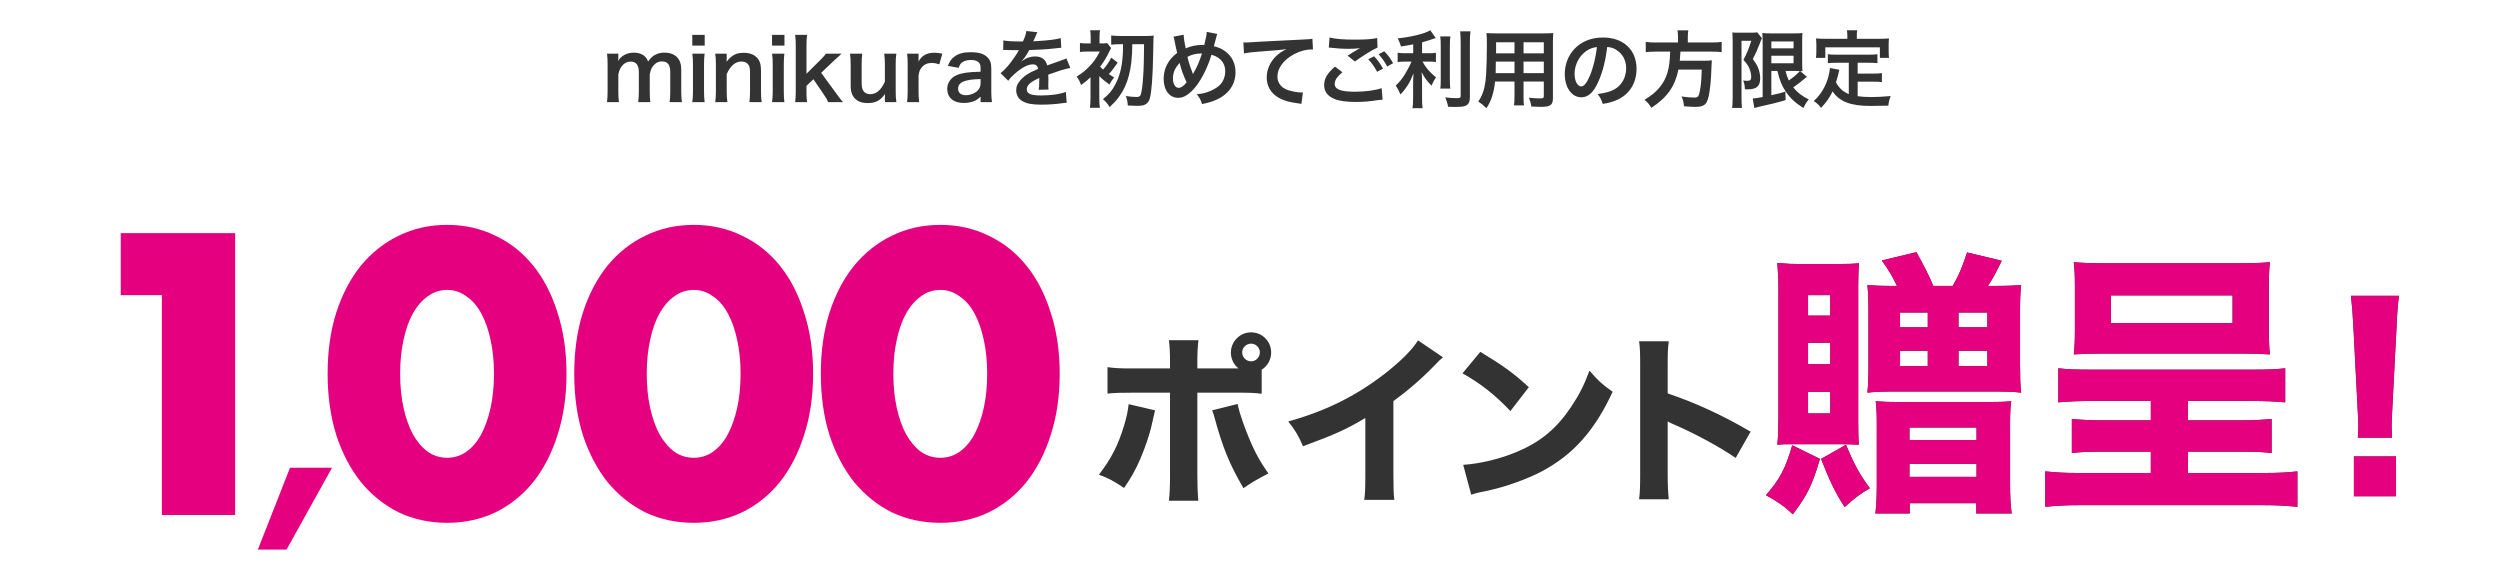
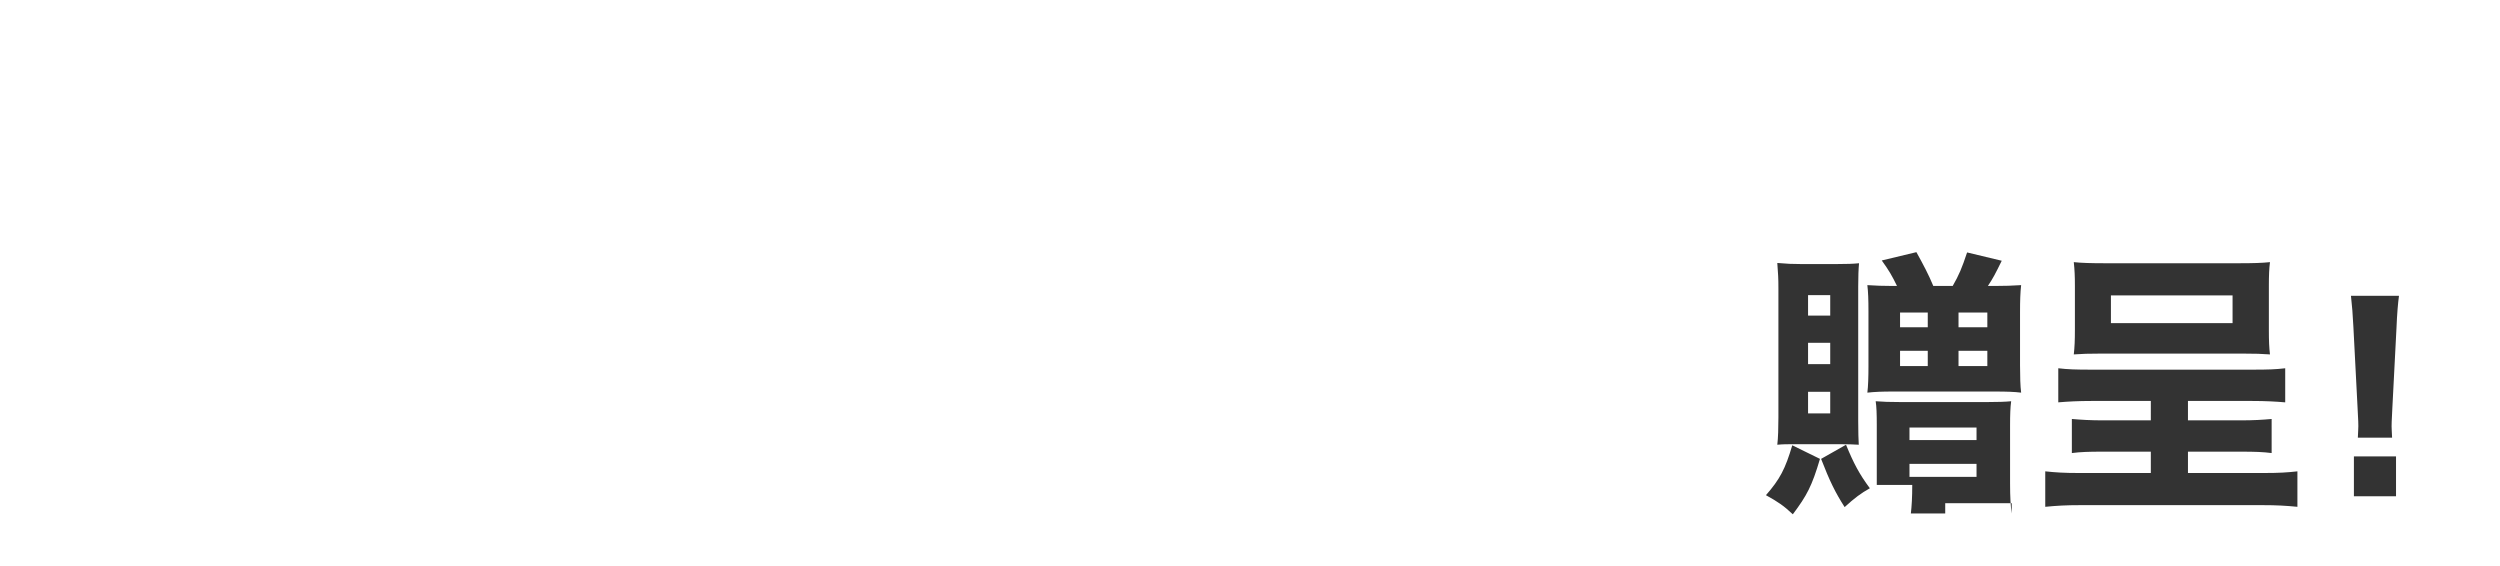
<svg xmlns="http://www.w3.org/2000/svg" fill="none" height="134" viewBox="0 0 592 134" width="592">
-   <path d="m146.56 24.184h-2.82c.1-.86.14-1.52.14-2.6v-6.28c0-1.26-.04-1.84-.14-2.6h2.68v1.02c0 .12 0 .42-.02.74.58-1.22 2.06-2 3.72-2 1.08 0 1.96.3 2.58.9.36.32.52.58.76 1.2.68-.9 1.06-1.26 1.68-1.58.66-.36 1.34-.52 2.24-.52 1.28 0 2.32.4 3 1.14.66.72.94 1.62.94 3.04v4.94c0 1.12.04 1.78.16 2.6h-2.92c.12-.82.16-1.42.16-2.6v-4.48c0-1.76-.62-2.56-1.96-2.56-.66 0-1.16.18-1.64.6-.7.6-1.02 1.24-1.26 2.48v3.96c0 1.1.04 1.78.14 2.6h-2.88c.12-.84.16-1.46.16-2.6v-4.48c0-1.68-.64-2.52-1.94-2.52-.84 0-1.52.34-2.06 1.04-.44.58-.64 1.04-.86 2v3.96c0 1.08.04 1.68.14 2.6zm17.375-15.92h2.94v2.54h-2.94zm0 4.44h2.92c-.1.74-.14 1.4-.14 2.62v6.24c0 1.1.04 1.78.14 2.62h-2.92c.12-.9.16-1.6.16-2.6v-6.28c0-1.1-.04-1.78-.16-2.6zm8.31 11.48h-2.88c.12-.86.16-1.48.16-2.6v-6.28c0-1.1-.04-1.78-.16-2.6h2.72v1.06c0 .3 0 .36-.04.86 1.22-1.56 2.28-2.12 4.08-2.12 1.54 0 2.68.5 3.4 1.48.48.66.68 1.46.68 2.8v4.8c0 1.1.04 1.86.16 2.6h-2.9c.1-.9.14-1.58.14-2.6v-4.44c0-.84-.1-1.38-.34-1.76-.32-.52-.92-.82-1.68-.82-1.44 0-2.62 1-3.5 2.98v4.04c0 .98.04 1.74.16 2.6zm10.577-15.92h2.94v2.54h-2.94zm0 4.44h2.92c-.1.74-.14 1.4-.14 2.62v6.24c0 1.1.04 1.78.14 2.62h-2.92c.12-.9.16-1.6.16-2.6v-6.28c0-1.1-.04-1.78-.16-2.6zm5.47-4.44h2.82c-.1.76-.14 1.46-.14 2.62v6.58l3-2.98c.92-.88 1.26-1.28 1.58-1.78h3.74c-1.14 1.02-1.14 1.02-2 1.84l-2.84 2.7 3.38 4.62c1.36 1.86 1.36 1.86 1.82 2.32h-3.56c-.24-.64-.48-1.04-1.32-2.26l-2.16-3.16-1.64 1.56v1.3c0 1.3.02 1.78.14 2.56h-2.82c.1-.82.14-1.5.14-2.6v-10.7c0-1.2-.04-1.86-.14-2.62zm21.087 4.44h2.88c-.14.86-.16 1.48-.16 2.6v6.28c0 1.1.04 1.78.16 2.6h-2.72v-1.06c0-.3 0-.36.02-.86-1.1 1.56-2.2 2.14-4.1 2.14-1.02 0-1.74-.18-2.4-.58-1.1-.7-1.62-1.82-1.62-3.46v-5.06c0-1.1-.06-1.86-.16-2.6h2.9c-.12.9-.14 1.58-.14 2.6v4.44c0 1.16.3 1.9.92 2.28.3.16.72.28 1.1.28 1.44 0 2.58-.98 3.48-2.96v-4.04c0-.98-.06-1.74-.16-2.6zm13.757 0-.7 2.52c-.84-.24-1.26-.32-1.78-.32-1 0-1.76.32-2.32.98-.5.58-.7 1.04-.82 2v3.7c0 1.08.04 1.66.14 2.6h-2.86c.1-.98.14-1.56.14-2.6v-6.28c0-1.22-.02-1.78-.14-2.6h2.72v1.88c.72-1.42 1.96-2.1 3.76-2.1.48 0 .96.06 1.86.22zm9.063 11.48v-1.3c-.8.76-1.3 1.04-2.12 1.26-.58.16-1.22.24-1.86.24-2.44 0-3.92-1.26-3.92-3.36 0-1.4.88-2.66 2.26-3.24 1.3-.54 2.78-.74 5.64-.8v-1.02c0-1.16-.78-1.76-2.3-1.76-.8 0-1.62.22-2.08.58-.38.28-.56.56-.8 1.28l-2.56-.46c.46-1.16.82-1.68 1.58-2.22.98-.72 2.1-1.02 3.82-1.02 1.92 0 3.08.34 3.94 1.18.68.64.94 1.4.94 2.76v5.38c0 1.06.04 1.6.16 2.5zm0-4.46v-1c-3.82.08-5.32.74-5.32 2.3 0 .94.7 1.52 1.82 1.52 1.06 0 2.1-.4 2.78-1.06.48-.48.72-1.06.72-1.76zm5.356-7.88.04-2.28c.82.18 2.1.26 4.64.26.54-1.2.72-1.8.8-2.48l2.62.28c-.12.2-.12.2-.8 1.8-.1.22-.14.28-.18.36.16-.02.16-.02 1.26-.08 2.32-.14 4.14-.36 5.24-.68l.14 2.28c-.56.04-.56.04-1.58.16-1.46.18-4 .34-6.02.4-.58 1.14-1.14 1.94-1.84 2.66l.02.04c.14-.1.14-.1.4-.3.74-.56 1.8-.9 2.82-.9 1.56 0 2.54.74 2.86 2.12 1.54-.56 2.56-.92 3.06-1.08 1.08-.38 1.16-.4 1.48-.6l.94 2.3c-.56.08-1.16.24-2.22.54-.28.08-1.28.42-3 1.02v.22c.02.52.02.52.02.8v.8c-.02.34-.02.52-.02.66 0 .44.02.72.06 1.06l-2.32.06c.08-.36.12-1.38.12-2.32 0-.28 0-.28 0-.48-.98.46-1.5.74-1.92 1.04-.7.52-1.04 1.06-1.04 1.64 0 1.04.96 1.46 3.38 1.46 2.4 0 4.46-.3 5.88-.84l.2 2.58c-.34 0-.44.02-.92.08-1.44.22-3.36.36-5.12.36-2.12 0-3.44-.24-4.46-.84-.92-.52-1.46-1.48-1.46-2.58 0-.82.24-1.46.88-2.22.9-1.12 2.04-1.88 4.3-2.82-.1-.74-.5-1.08-1.22-1.08-1.16 0-2.56.7-4.1 2.06-.84.7-1.3 1.2-1.74 1.82l-1.82-1.8c.52-.4 1.1-.96 1.8-1.78.78-.92 2-2.66 2.4-3.42.08-.16.08-.16.16-.26-.08 0-.34.02-.34.02-.32 0-2.08-.04-2.52-.04-.38-.02-.38-.02-.56-.02-.06 0-.18 0-.32.02zm28.375-1.38h-.42c-.98 0-1.78.04-2.38.12v-2.18c.62.08 1.44.12 2.38.12h5.78c.84 0 1.56-.04 1.92-.1-.08.56-.08.56-.14 4.28-.1 5.44-.38 9.18-.8 10.6-.22.74-.54 1.16-1.08 1.44-.46.24-.98.32-2.02.32-.58 0-.84-.02-2.1-.08-.1-1.1-.18-1.48-.48-2.24 1.02.14 1.84.22 2.52.22.84 0 1.04-.24 1.26-1.6.16-.86.34-3.06.42-4.68.08-2.02.08-2.66.12-6.22h-2.78c-.04 3.3-.28 5.38-.82 7.44-.5 1.96-1.26 3.56-2.42 5.14-.6.8-1.1 1.34-2.14 2.32-.46-.78-.92-1.34-1.58-1.88 1.4-1.12 2.26-2.14 2.98-3.58 1.02-1.98 1.52-4 1.72-6.9.04-.82.06-1.02.06-2.54zm-5.64 7.56.02.3v4.74c0 1.1.04 1.88.14 2.46h-2.34c.06-.66.12-1.54.12-2.46v-3.78c0-.1 0-.26 0-.48.02-.2.02-.2.02-.52-.68.66-1.26 1.14-2.26 1.86-.24-.76-.54-1.32-1.04-2 1.14-.7 2.04-1.42 2.92-2.32 1.14-1.16 1.7-1.98 2.56-3.62h-2.88c-.72 0-1.4.04-1.82.1v-2.12c.58.08.9.1 1.86.1h.68v-1.46c0-.74-.04-1.22-.12-1.66h2.34c-.1.44-.12.82-.12 1.66v1.46h.4c.68 0 1.06-.02 1.42-.08l.92 1.16c-.12.18-.22.4-.44.84-.54 1.22-1.22 2.32-2.16 3.6.22.24.32.34.7.68.96-1.12 1.44-1.84 1.92-2.84l1.54 1.2c-1.32 1.82-1.36 1.9-2.1 2.7.4.28.62.42 1.26.8-.44.5-.76.96-1.12 1.68-.98-.7-1.74-1.32-2.42-2zm17.58-9.34 2.42-.46c.02.76.24 2.2.48 3.22 1.36-.56 2.54-.8 3.86-.8h.54c.42-1.7.56-2.44.58-3.1l2.52.5c-.12.24-.16.38-.2.56-.28 1.08-.54 2.06-.62 2.34 1.18.3 1.9.62 2.68 1.2 1.6 1.18 2.44 2.88 2.44 4.96 0 2.94-1.7 5.32-4.68 6.58-.96.42-1.72.64-3.26.96-.3-1-.48-1.34-1.24-2.34 1.38-.12 2.16-.3 3.26-.78 1.36-.58 2.26-1.28 2.8-2.14.44-.74.68-1.58.68-2.46 0-1.32-.46-2.32-1.46-3.1-.54-.42-.98-.62-1.8-.86-.8 2.74-2.18 5.56-3.64 7.46-.72.92-1.58 1.74-2.38 2.2-.62.38-1.18.54-1.86.54-2.06 0-3.44-1.8-3.44-4.5 0-2.46 1.12-4.58 3.2-6.14-.1-.3-.46-2.04-.68-3.16-.04-.26-.08-.38-.2-.68zm1.48 6.22c-1.12 1.18-1.6 2.3-1.6 3.7 0 1.3.56 2.2 1.36 2.2.56 0 1.2-.44 1.88-1.3-.92-2.02-1.24-2.94-1.64-4.6zm3.14 2.64h.02c.06-.14.06-.16.12-.26.8-1.36 1.34-2.62 2-4.62-1.38 0-2.38.22-3.44.8.32 1.38.58 2.2 1.2 3.78.06.16.08.2.1.3zm12.083-4.9-.14-2.6c.44.02.66.02.76.02.36 0 .36 0 3.3-.2 1.12-.06 4.44-.24 9.98-.5 1.64-.08 1.94-.1 2.3-.2l.14 2.56c-.22-.02-.22-.02-.42-.02-1.2 0-2.68.4-3.96 1.08-2.54 1.32-4.04 3.32-4.04 5.34 0 1.56.98 2.76 2.66 3.26.98.3 2.26.52 2.98.52.02 0 .2 0 .4-.02l-.36 2.72c-.24-.06-.34-.08-.68-.12-2.2-.28-3.46-.64-4.68-1.32-1.84-1.04-2.86-2.74-2.86-4.82 0-1.7.68-3.38 1.9-4.72.76-.82 1.48-1.34 2.78-2-1.62.24-2.4.3-6.74.62-1.34.1-2.54.24-3.32.4zm20.082-1.38.18-2.38c1.54.36 3.32.5 6 .5 2.54 0 3.96-.1 5.28-.38l.08 2.26c-1.2.52-3.66 2.06-5.34 3.3l-1.74-1.38c1.26-.8 1.48-.94 1.98-1.22.2-.12.26-.16.52-.32.16-.08.18-.08.44-.24-.88.12-1.74.16-3 .16-1.02 0-2.68-.1-3.66-.24-.24-.02-.38-.04-.46-.04-.04 0-.14-.02-.28-.02zm1.48 4.52 1.74 1.32c-1.26 1.06-1.82 1.9-1.82 2.76 0 1.3 1.46 1.86 4.84 1.86 2.38 0 5-.36 6.28-.86l.22 2.74c-.36.02-.42.02-.88.08-2.4.36-3.68.46-5.4.46-2.18 0-3.94-.22-5-.66-1.72-.68-2.56-1.78-2.56-3.34 0-1.54.78-2.86 2.58-4.36zm13.74-.82-1.38.78c-.6-1.1-1.26-2.04-2.04-2.9l1.34-.7c.9.92 1.46 1.68 2.08 2.82zm-5.88-.94 1.4-.7c.88.94 1.42 1.7 2.1 2.94l-1.4.74c-.66-1.22-1.22-2.02-2.1-2.98zm10.651-1.42v-2.1c-1.3.26-1.72.32-2.92.5-.16-.68-.36-1.16-.74-1.92 3.3-.34 6.46-1.12 7.7-1.92l1.3 1.84c-1.44.5-2.36.78-3.24 1.02v2.58h1.6c.72 0 1.22-.02 1.68-.1v2.18c-.5-.08-.98-.1-1.72-.1h-1.46c.78 1.44 1.72 2.54 3.2 3.74-.4.54-.8 1.3-1.06 1.96-1.18-1.2-1.62-1.82-2.34-3.2.06.68.1 1.5.1 2.52v3.48c0 1.26.02 1.84.12 2.54h-2.38c.1-.74.14-1.4.14-2.54v-3.34c0-.8.04-1.72.1-2.4-.58 1.46-.86 2.02-1.36 2.82-.56.86-.98 1.4-1.74 2.2-.4-.94-.7-1.5-1.12-2.1.86-.8 1.5-1.58 2.18-2.68.52-.84 1.3-2.32 1.56-3h-1.44c-.78 0-1.28.04-1.84.12v-2.22c.52.1.98.12 1.88.12zm6.4-3.98h2.4c-.1.66-.12 1.24-.12 2.42v7.56c0 1.28.02 1.78.1 2.38h-2.36c.08-.58.1-1 .1-2.34v-7.6c0-1.16-.02-1.72-.12-2.42zm4.72-1.2h2.44c-.1.8-.14 1.58-.14 2.72v12.86c0 1.06-.26 1.64-.9 1.98-.48.26-1.16.34-2.78.34-.5 0-.8 0-1.48-.04-.16-.9-.32-1.36-.68-2.22 1.14.12 1.9.18 2.64.18.88 0 1.02-.08 1.02-.6v-12.5c0-1-.04-1.84-.12-2.72zm12.866 11.88h-4.6c-.28 2.66-.88 4.54-2.04 6.32-.84-.8-1.12-1.02-1.94-1.58.72-1.04 1.18-2.1 1.46-3.38.2-.94.34-1.98.4-3.06.1-1.68.18-4.52.18-6.88 0-1.44-.02-2.08-.1-2.9.7.06 1.22.08 2.3.08h11.22c1.12 0 1.68-.02 2.3-.08-.06.68-.08 1.18-.08 2.26v13.14c0 1.66-.6 2.08-2.88 2.08-.62 0-1.64-.04-2.24-.08-.1-.76-.24-1.24-.56-2.08 1 .1 1.88.16 2.52.16.82 0 1-.08 1-.5v-3.5h-4.8v3.28c0 1.16.02 1.8.1 2.38h-2.36c.08-.6.12-1.18.12-2.36zm0-1.98v-2.74h-4.42c0 .58-.02.98-.02 1.26-.02.94-.02 1.08-.02 1.48zm2.14 0h4.8v-2.74h-4.8zm-2.14-4.7v-2.62h-4.36v2.06l-.02.56zm2.14 0h4.8v-2.62h-4.8zm19.822-1.5c-.38 3.14-1.08 5.9-2.08 8.16-1.14 2.58-2.42 3.76-4.06 3.76-2.28 0-3.92-2.32-3.92-5.54 0-2.2.78-4.26 2.2-5.82 1.68-1.84 4.04-2.8 6.88-2.8 4.8 0 7.92 2.92 7.92 7.42 0 3.46-1.8 6.22-4.86 7.46-.96.4-1.74.6-3.14.84-.34-1.06-.58-1.5-1.22-2.34 1.84-.24 3.04-.56 3.98-1.1 1.74-.96 2.78-2.86 2.78-5 0-1.92-.86-3.48-2.46-4.44-.62-.36-1.14-.52-2.02-.6zm-2.44.02c-1.04.12-1.76.4-2.58.98-1.68 1.2-2.72 3.26-2.72 5.4 0 1.64.7 2.94 1.58 2.94.66 0 1.34-.84 2.06-2.56.76-1.8 1.42-4.5 1.66-6.76zm19.198-1.08v-1.22c0-.66-.04-1.18-.14-1.66h2.58c-.08.42-.12.94-.12 1.66v1.22h5.5c1.12 0 1.84-.04 2.52-.14v2.42c-.62-.08-1.24-.12-2.44-.12h-7.32c-.1 1.5-.1 1.56-.16 2.16h5.54c1.04 0 1.6-.02 2.06-.1 0 .1 0 .16-.02.2-.04.3-.04.54-.08 1.4-.08 3-.34 5.58-.68 7.02-.46 1.9-1.12 2.4-3.12 2.4-.7 0-1.16-.02-2.7-.14-.08-.92-.24-1.58-.58-2.32 1.16.18 2.08.26 3 .26.88 0 1.08-.22 1.34-1.6.24-1.2.36-2.46.44-5.02h-5.52c-.84 4.02-2.64 6.58-6.42 9.06-.5-.88-.88-1.32-1.62-1.9 1.76-1.1 2.62-1.8 3.58-2.96 1.72-2.06 2.4-4.38 2.5-8.46h-3.28c-1 0-1.82.04-2.5.12v-2.42c.72.1 1.48.14 2.5.14zm23.54 6.74h-1.44v5.74c2.24-.5 2.24-.5 3.32-.86l.06 2.02c-2.08.62-3.42.94-6.38 1.6-.44.1-.8.2-1.02.28l-.4-2.26c.4 0 1.12-.12 2.36-.34v-13.04c0-.9-.02-1.38-.08-2.14.4.08.88.1 1.92.1h5.72c.96 0 1.34-.02 1.86-.1-.04.48-.06.94-.06 2.22v4.66c0 1.14.02 1.52.08 2.18-.38-.04-.38-.04-.56-.04l1.62 1.38c-.1.04-.4.28-.56.42-.62.54-1.84 1.48-2.7 2.08.98 1.2 2.12 2.08 3.68 2.84-.52.6-.84 1.12-1.26 2.04-1.94-1.22-3.16-2.36-4.18-3.88-.96-1.44-1.48-2.72-1.98-4.9zm4.32 0h-2.4c.26 1.04.42 1.5.78 2.26 1.2-.84 2.24-1.76 2.6-2.24-.26-.02-.7-.02-.98-.02zm-5.76-6.98v1.62h5.26v-1.62zm0 3.38v1.78h5.26v-1.78zm-9.16 10.06v-13.74c0-.62-.02-.96-.06-1.84.36.04.74.06 1.46.06h2.94c.8 0 1.22-.04 1.46-.1l1.14 1.4c-.14.26-.2.42-.62 1.52-.42 1.1-.88 2.14-1.54 3.42.82 1.12 1.14 1.7 1.42 2.56.2.62.32 1.36.32 1.98 0 1.18-.36 1.94-1.08 2.28-.54.28-1.1.36-2.54.36-.04-.96-.12-1.42-.42-2.1.28.04.62.08.88.08.78 0 1.04-.22 1.04-.88 0-.68-.16-1.38-.44-2.06-.3-.66-.6-1.12-1.4-2.04.88-1.7 1.1-2.22 1.86-4.5h-2.32v13.6c0 .84.04 1.58.1 2.3h-2.32c.08-.6.12-1.36.12-2.3zm27.5-.98v-7.42h-2.94c-.88 0-1.44.02-2.02.1v-2.12c.52.08 1.1.1 2.02.1h7.66c.94 0 1.52-.02 2.06-.1v2.12c-.56-.08-1.14-.1-2.06-.1h-2.62v2.56h3.78c.92 0 1.42-.02 1.96-.12v2.14c-.6-.08-1.08-.1-1.96-.1h-3.78v3.44c.98.14 2.08.2 3.26.2 1.16 0 2.52-.06 4.56-.24-.32.82-.46 1.36-.56 2.28-1.64.04-2.68.06-4.26.06-4.68 0-7.3-1.02-8.94-3.44-.64 1.38-1.4 2.48-2.74 3.92-.52-.74-.8-1-1.72-1.64 1.64-1.48 2.8-3.4 3.44-5.66.22-.82.38-1.72.4-2.16l2.22.42c-.1.34-.1.36-.28 1.18-.1.4-.22.86-.52 1.8.8 1.42 1.62 2.16 3.04 2.78zm-.34-13.1v-.74c0-.5-.04-.84-.12-1.28h2.46c-.08.42-.1.74-.1 1.26v.76h5.4c.8 0 1.48-.02 2.22-.08-.06.46-.08.9-.08 1.48v1.56c0 .58.02 1.04.08 1.56h-2.16v-2.5h-12.92v2.5h-2.22c.08-.48.1-.88.1-1.58v-1.54c0-.52-.04-1.02-.08-1.48.72.06 1.4.08 2.2.08z" fill="#333" />
-   <path d="m38.332 69.894h-9.737v-14.694h27.087v66.745h-17.35zm30.342 40.862h9.958l-10.778 19.388h-6.795zm26.08-22.273c0 2.951.266 5.636.797 8.055.531 2.42 1.269 4.515 2.213 6.285 1.003 1.771 2.183 3.158 3.541 4.161 1.358.944 2.892 1.416 4.603 1.416 1.653 0 3.158-.472 4.515-1.416 1.416-1.003 2.596-2.39 3.541-4.161.944-1.77 1.682-3.865 2.213-6.285s.796-5.105.796-8.055c0-2.892-.265-5.547-.796-7.967-.531-2.479-1.269-4.574-2.213-6.285-.945-1.77-2.125-3.128-3.541-4.072-1.357-1.003-2.862-1.505-4.515-1.505-1.711 0-3.245.502-4.603 1.505-1.357.944-2.537 2.301-3.541 4.072-.944 1.711-1.682 3.806-2.213 6.285-.531 2.42-.797 5.075-.797 7.967zm-17.173 0c0-5.311.679-10.121 2.036-14.429 1.416-4.367 3.364-8.085 5.842-11.154 2.538-3.069 5.518-5.429 8.941-7.082 3.482-1.712 7.317-2.567 11.507-2.567 4.131 0 7.938.856 11.419 2.567 3.482 1.652 6.463 4.013 8.941 7.082 2.479 3.069 4.397 6.787 5.754 11.154 1.416 4.308 2.124 9.118 2.124 14.429s-.708 10.15-2.124 14.517c-1.357 4.308-3.275 8.026-5.754 11.154-2.478 3.069-5.459 5.459-8.941 7.17-3.481 1.653-7.288 2.479-11.419 2.479-4.19 0-8.026-.826-11.507-2.479-3.423-1.711-6.403-4.101-8.941-7.17-2.479-3.128-4.426-6.846-5.842-11.154-1.357-4.367-2.036-9.206-2.036-14.517zm75.569 0c0 2.951.265 5.636.797 8.055.531 2.42 1.268 4.515 2.213 6.285 1.003 1.771 2.183 3.158 3.54 4.161 1.358.944 2.892 1.416 4.603 1.416 1.653 0 3.158-.472 4.515-1.416 1.416-1.003 2.597-2.39 3.541-4.161.944-1.77 1.682-3.865 2.213-6.285s.797-5.105.797-8.055c0-2.892-.266-5.547-.797-7.967-.531-2.479-1.269-4.574-2.213-6.285-.944-1.77-2.125-3.128-3.541-4.072-1.357-1.003-2.862-1.505-4.515-1.505-1.711 0-3.245.502-4.603 1.505-1.357.944-2.537 2.301-3.54 4.072-.945 1.711-1.682 3.806-2.213 6.285-.532 2.42-.797 5.075-.797 7.967zm-17.173 0c0-5.311.678-10.121 2.036-14.429 1.416-4.367 3.364-8.085 5.842-11.154 2.538-3.069 5.518-5.429 8.941-7.082 3.482-1.712 7.317-2.567 11.507-2.567 4.131 0 7.938.856 11.42 2.567 3.482 1.652 6.462 4.013 8.94 7.082 2.479 3.069 4.397 6.787 5.754 11.154 1.417 4.308 2.125 9.118 2.125 14.429s-.708 10.15-2.125 14.517c-1.357 4.308-3.275 8.026-5.754 11.154-2.478 3.069-5.458 5.459-8.94 7.17-3.482 1.653-7.289 2.479-11.42 2.479-4.19 0-8.025-.826-11.507-2.479-3.423-1.711-6.403-4.101-8.941-7.17-2.478-3.128-4.426-6.846-5.842-11.154-1.358-4.367-2.036-9.206-2.036-14.517zm75.569 0c0 2.951.266 5.636.797 8.055s1.269 4.515 2.213 6.285c1.003 1.771 2.183 3.158 3.541 4.161 1.357.944 2.891 1.416 4.603 1.416 1.652 0 3.157-.472 4.514-1.416 1.417-1.003 2.597-2.39 3.541-4.161.944-1.77 1.682-3.865 2.213-6.285s.797-5.105.797-8.055c0-2.892-.266-5.547-.797-7.967-.531-2.479-1.269-4.574-2.213-6.285-.944-1.77-2.124-3.128-3.541-4.072-1.357-1.003-2.862-1.505-4.514-1.505-1.712 0-3.246.502-4.603 1.505-1.358.944-2.538 2.301-3.541 4.072-.944 1.711-1.682 3.806-2.213 6.285-.531 2.42-.797 5.075-.797 7.967zm-17.173 0c0-5.311.679-10.121 2.036-14.429 1.416-4.367 3.364-8.085 5.842-11.154 2.538-3.069 5.518-5.429 8.941-7.082 3.482-1.712 7.318-2.567 11.508-2.567 4.131 0 7.937.856 11.419 2.567 3.482 1.652 6.462 4.013 8.941 7.082 2.478 3.069 4.396 6.787 5.753 11.154 1.417 4.308 2.125 9.118 2.125 14.429s-.708 10.15-2.125 14.517c-1.357 4.308-3.275 8.026-5.753 11.154-2.479 3.069-5.459 5.459-8.941 7.17-3.482 1.653-7.288 2.479-11.419 2.479-4.19 0-8.026-.826-11.508-2.479-3.423-1.711-6.403-4.101-8.941-7.17-2.478-3.128-4.426-6.846-5.842-11.154-1.357-4.367-2.036-9.206-2.036-14.517z" fill="#e4007f" />
-   <path d="m298.767 87.546v5.697c-1.77-.216-2.59-.259-6.215-.259h-9.02v19.68c0 2.287.087 4.445.216 5.912h-6.948c.172-1.64.259-3.28.259-5.912v-19.68h-8.589c-3.452 0-4.272.043-6.214.216v-6.258c1.985.259 2.762.302 6.214.302h8.589v-1.683c0-2.115-.087-3.496-.259-5.006h6.991c-.172 1.424-.259 2.935-.259 5.006v1.683h8.934.82c-1.165-.906-1.813-2.287-1.813-3.755 0-2.633 2.158-4.79 4.791-4.79 2.632 0 4.747 2.115 4.747 4.79 0 1.64-.82 3.151-2.244 4.057zm-2.503-6.171c-1.165 0-2.115.949-2.115 2.071 0 1.165.95 2.115 2.115 2.115 1.122 0 2.071-.95 2.071-2.115 0-1.122-.949-2.071-2.071-2.071zm-29.002 14.328 6.258 1.467c-.13.518-.173.691-.734 3.194-.518 2.46-1.64 5.697-2.805 8.416-1.165 2.632-2.029 4.186-3.798 6.775-2.589-1.726-3.453-2.201-5.956-3.15 2.978-3.884 4.575-7.035 5.999-11.782.604-2.029.863-3.323 1.036-4.92zm19.766 1.467 6.042-1.51c.302 1.467.648 2.59 1.424 4.79 1.899 5.222 3.496 8.373 5.87 11.653-3.108 1.64-3.755 2.028-5.913 3.496-3.366-5.784-4.877-9.495-6.948-17.048-.13-.518-.216-.777-.475-1.381zm48.756-16.573 5.913 4.014c-.906.777-.993.863-1.64 1.554-3.28 3.409-6.56 6.258-10.099 8.804v17.004c0 3.453.043 4.92.216 6.388h-7.121c.216-1.64.259-2.719.259-6.258v-13.12c-4.489 2.676-6.949 3.798-14.76 6.689-1.165-2.675-1.683-3.539-3.496-5.869 8.718-2.417 15.925-5.956 22.744-11.221 3.798-2.935 6.69-5.826 7.984-7.984zm10.531 7.812 4.229-5.093c5.567 3.366 8.027 5.179 11.48 8.373l-4.359 5.654c-3.582-3.798-7.207-6.646-11.35-8.934zm2.071 28.743-1.899-7.078c3.971-.259 8.891-1.424 12.861-3.15 5.481-2.287 9.322-5.524 12.689-10.574 1.942-2.892 3.107-5.222 4.359-8.588 2.028 2.374 2.805 3.107 5.481 5.006-4.273 9.236-9.366 14.933-16.875 18.903-3.453 1.813-8.416 3.582-12.559 4.489-1.079.215-1.079.215-1.899.388-.992.216-1.251.302-2.158.604zm46.783 1.079h-7.035c.216-1.64.259-3.15.259-6.085v-25.549c0-3.064-.043-4.273-.259-5.783h7.035c-.216 1.64-.259 2.633-.259 5.783v6.56c6.689 2.287 12.602 4.963 19.637 9.063l-3.539 6.214c-3.841-2.632-9.495-5.696-14.458-7.854-.82-.345-.993-.432-1.64-.777v12.429c0 2.762.086 4.359.259 5.999z" fill="#333" />
-   <path d="m448.161 67.716h1.049c-1.181-2.428-1.902-3.675-3.608-6.037l8.201-1.968c1.641 2.953 2.953 5.446 4.003 8.005h4.593c1.509-2.625 2.165-4.199 3.412-7.939l8.202 1.968c-1.575 3.215-2.1 4.199-3.281 5.971h1.575c2.297 0 4.396-.066 6.299-.197-.197 1.706-.262 3.675-.262 6.365v12.664c0 2.559.065 4.921.262 6.43-1.64-.197-3.346-.262-6.299-.262h-24.081c-2.493 0-4.265.066-6.036.262.196-1.509.262-3.74.262-6.299v-12.861c0-2.953-.066-4.593-.262-6.299 1.968.131 3.74.197 5.971.197zm1.771 6.299v3.478h6.562v-3.478zm13.845 0v3.478h6.824v-3.478zm-13.845 9.055v3.609h6.562v-3.609zm13.845 0v3.609h6.824v-3.609zm-28.083 22.113h-10.302c-2.231 0-3.15 0-4.528.131.197-1.64.263-4.002.263-6.496v-30.511c0-2.493-.066-3.346-.263-6.037 2.297.197 3.544.262 5.775.262h8.07c2.625 0 4.265-.066 5.512-.197-.131 1.312-.197 3.281-.197 5.446v31.955c0 2.493.066 4.527.131 5.577-1.115-.066-2.427-.131-4.461-.131zm-7.546-35.301v4.856h5.249v-4.856zm0 11.286v5.052h5.249v-5.052zm0 11.614v5.118h5.249v-5.118zm-3.74 12.664 6.561 3.215c-1.903 6.431-3.084 8.662-6.43 13.124-2.165-2.034-3.412-2.887-6.365-4.528 3.281-3.74 4.593-6.233 6.234-11.811zm20.012 9.383v-14.304c0-2.493-.065-4.33-.262-5.512 1.64.131 3.346.197 6.102.197h20.144c2.494 0 4.593-.066 5.84-.197-.197 1.378-.262 3.15-.262 5.84v13.517c0 3.346.131 5.577.393 7.218h-8.398v-2.428h-15.748v2.428h-8.137c.197-1.706.328-3.806.328-6.759zm7.743-13.582v2.953h15.879v-2.953zm0 8.596v3.084h15.879v-3.084zm-20.931-1.182 5.905-3.346c1.772 4.331 3.15 6.955 5.643 10.302-2.1 1.181-3.609 2.296-5.971 4.462-2.231-3.478-3.543-6.168-5.577-11.418zm78.082-13.713h-14.107c-3.084 0-5.512.131-7.808.328v-8.071c2.231.263 4.134.328 7.874.328h38.057c3.806 0 5.577-.066 7.808-.328v8.071c-2.296-.197-4.724-.328-7.808-.328h-15.223v4.593h12.533c3.018 0 5.118-.131 7.283-.328v8.071c-2.034-.263-4.003-.329-7.218-.329h-12.598v5.053h18.044c3.544 0 5.578-.131 7.874-.394v8.399c-2.756-.262-4.855-.394-8.333-.394h-42.978c-3.609 0-5.643.132-8.399.394v-8.399c2.428.263 4.527.394 7.939.394h17.06v-5.053h-11.482c-3.216 0-5.184.066-7.218.329v-8.071c2.165.197 4.593.328 7.283.328h11.417zm-17.978-16.798v-10.433c0-2.362-.066-3.74-.263-5.643 1.772.197 4.134.263 7.48.263h31.496c3.609 0 5.643-.066 7.48-.263-.197 1.575-.262 3.15-.262 5.643v10.433c0 2.625.065 4.134.262 5.774-2.1-.131-3.281-.197-6.693-.197h-33.07c-3.346 0-4.724.066-6.693.197.197-1.772.263-3.346.263-5.774zm37.335-8.202h-28.805v6.562h28.805zm37.773 33.69h-8.107c.058-1.458.116-2.099.116-2.741 0-.758 0-.758-.175-4.199l-.991-19.189c-.117-2.625-.35-5.483-.583-7.466h11.373c-.233 1.691-.467 4.433-.583 7.466l-.992 19.189c-.175 3.557-.175 3.557-.175 4.257 0 .642.059 1.225.117 2.683zm.933 13.882h-9.973v-9.449h9.973z" fill="#333" />
-   <path d="m448.161 67.716h1.049c-1.181-2.428-1.902-3.675-3.608-6.037l8.201-1.968c1.641 2.953 2.953 5.446 4.003 8.005h4.593c1.509-2.625 2.165-4.199 3.412-7.939l8.202 1.968c-1.575 3.215-2.1 4.199-3.281 5.971h1.575c2.297 0 4.396-.066 6.299-.197-.197 1.706-.262 3.675-.262 6.365v12.664c0 2.559.065 4.921.262 6.43-1.64-.197-3.346-.262-6.299-.262h-24.081c-2.493 0-4.265.066-6.036.262.196-1.509.262-3.74.262-6.299v-12.861c0-2.953-.066-4.593-.262-6.299 1.968.131 3.74.197 5.971.197zm1.771 6.299v3.478h6.562v-3.478zm13.845 0v3.478h6.824v-3.478zm-13.845 9.055v3.609h6.562v-3.609zm13.845 0v3.609h6.824v-3.609zm-28.083 22.113h-10.302c-2.231 0-3.15 0-4.528.131.197-1.64.263-4.002.263-6.496v-30.511c0-2.493-.066-3.346-.263-6.037 2.297.197 3.544.262 5.775.262h8.07c2.625 0 4.265-.066 5.512-.197-.131 1.312-.197 3.281-.197 5.446v31.955c0 2.493.066 4.527.131 5.577-1.115-.066-2.427-.131-4.461-.131zm-7.546-35.301v4.856h5.249v-4.856zm0 11.286v5.052h5.249v-5.052zm0 11.614v5.118h5.249v-5.118zm-3.74 12.664 6.561 3.215c-1.903 6.431-3.084 8.662-6.43 13.124-2.165-2.034-3.412-2.887-6.365-4.528 3.281-3.74 4.593-6.233 6.234-11.811zm20.012 9.383v-14.304c0-2.493-.065-4.33-.262-5.512 1.64.131 3.346.197 6.102.197h20.144c2.494 0 4.593-.066 5.84-.197-.197 1.378-.262 3.15-.262 5.84v13.517c0 3.346.131 5.577.393 7.218h-8.398v-2.428h-15.748v2.428h-8.137c.197-1.706.328-3.806.328-6.759zm7.743-13.582v2.953h15.879v-2.953zm0 8.596v3.084h15.879v-3.084zm-20.931-1.182 5.905-3.346c1.772 4.331 3.15 6.955 5.643 10.302-2.1 1.181-3.609 2.296-5.971 4.462-2.231-3.478-3.543-6.168-5.577-11.418zm78.082-13.713h-14.107c-3.084 0-5.512.131-7.808.328v-8.071c2.231.263 4.134.328 7.874.328h38.057c3.806 0 5.577-.066 7.808-.328v8.071c-2.296-.197-4.724-.328-7.808-.328h-15.223v4.593h12.533c3.018 0 5.118-.131 7.283-.328v8.071c-2.034-.263-4.003-.329-7.218-.329h-12.598v5.053h18.044c3.544 0 5.578-.131 7.874-.394v8.399c-2.756-.262-4.855-.394-8.333-.394h-42.978c-3.609 0-5.643.132-8.399.394v-8.399c2.428.263 4.527.394 7.939.394h17.06v-5.053h-11.482c-3.216 0-5.184.066-7.218.329v-8.071c2.165.197 4.593.328 7.283.328h11.417zm-17.978-16.798v-10.433c0-2.362-.066-3.74-.263-5.643 1.772.197 4.134.263 7.48.263h31.496c3.609 0 5.643-.066 7.48-.263-.197 1.575-.262 3.15-.262 5.643v10.433c0 2.625.065 4.134.262 5.774-2.1-.131-3.281-.197-6.693-.197h-33.07c-3.346 0-4.724.066-6.693.197.197-1.772.263-3.346.263-5.774zm37.335-8.202h-28.805v6.562h28.805zm37.773 33.69h-8.107c.058-1.458.116-2.099.116-2.741 0-.758 0-.758-.175-4.199l-.991-19.189c-.117-2.625-.35-5.483-.583-7.466h11.373c-.233 1.691-.467 4.433-.583 7.466l-.992 19.189c-.175 3.557-.175 3.557-.175 4.257 0 .642.059 1.225.117 2.683zm.933 13.882h-9.973v-9.449h9.973z" fill="#e4007f" />
+   <path d="m448.161 67.716h1.049c-1.181-2.428-1.902-3.675-3.608-6.037l8.201-1.968c1.641 2.953 2.953 5.446 4.003 8.005h4.593c1.509-2.625 2.165-4.199 3.412-7.939l8.202 1.968c-1.575 3.215-2.1 4.199-3.281 5.971h1.575c2.297 0 4.396-.066 6.299-.197-.197 1.706-.262 3.675-.262 6.365v12.664c0 2.559.065 4.921.262 6.43-1.64-.197-3.346-.262-6.299-.262h-24.081c-2.493 0-4.265.066-6.036.262.196-1.509.262-3.74.262-6.299v-12.861c0-2.953-.066-4.593-.262-6.299 1.968.131 3.74.197 5.971.197zm1.771 6.299v3.478h6.562v-3.478zm13.845 0v3.478h6.824v-3.478zm-13.845 9.055v3.609h6.562v-3.609zm13.845 0v3.609h6.824v-3.609zm-28.083 22.113h-10.302c-2.231 0-3.15 0-4.528.131.197-1.64.263-4.002.263-6.496v-30.511c0-2.493-.066-3.346-.263-6.037 2.297.197 3.544.262 5.775.262h8.07c2.625 0 4.265-.066 5.512-.197-.131 1.312-.197 3.281-.197 5.446v31.955c0 2.493.066 4.527.131 5.577-1.115-.066-2.427-.131-4.461-.131zm-7.546-35.301v4.856h5.249v-4.856zm0 11.286v5.052h5.249v-5.052zm0 11.614v5.118h5.249v-5.118zm-3.74 12.664 6.561 3.215c-1.903 6.431-3.084 8.662-6.43 13.124-2.165-2.034-3.412-2.887-6.365-4.528 3.281-3.74 4.593-6.233 6.234-11.811zm20.012 9.383v-14.304c0-2.493-.065-4.33-.262-5.512 1.64.131 3.346.197 6.102.197h20.144c2.494 0 4.593-.066 5.84-.197-.197 1.378-.262 3.15-.262 5.84v13.517c0 3.346.131 5.577.393 7.218v-2.428h-15.748v2.428h-8.137c.197-1.706.328-3.806.328-6.759zm7.743-13.582v2.953h15.879v-2.953zm0 8.596v3.084h15.879v-3.084zm-20.931-1.182 5.905-3.346c1.772 4.331 3.15 6.955 5.643 10.302-2.1 1.181-3.609 2.296-5.971 4.462-2.231-3.478-3.543-6.168-5.577-11.418zm78.082-13.713h-14.107c-3.084 0-5.512.131-7.808.328v-8.071c2.231.263 4.134.328 7.874.328h38.057c3.806 0 5.577-.066 7.808-.328v8.071c-2.296-.197-4.724-.328-7.808-.328h-15.223v4.593h12.533c3.018 0 5.118-.131 7.283-.328v8.071c-2.034-.263-4.003-.329-7.218-.329h-12.598v5.053h18.044c3.544 0 5.578-.131 7.874-.394v8.399c-2.756-.262-4.855-.394-8.333-.394h-42.978c-3.609 0-5.643.132-8.399.394v-8.399c2.428.263 4.527.394 7.939.394h17.06v-5.053h-11.482c-3.216 0-5.184.066-7.218.329v-8.071c2.165.197 4.593.328 7.283.328h11.417zm-17.978-16.798v-10.433c0-2.362-.066-3.74-.263-5.643 1.772.197 4.134.263 7.48.263h31.496c3.609 0 5.643-.066 7.48-.263-.197 1.575-.262 3.15-.262 5.643v10.433c0 2.625.065 4.134.262 5.774-2.1-.131-3.281-.197-6.693-.197h-33.07c-3.346 0-4.724.066-6.693.197.197-1.772.263-3.346.263-5.774zm37.335-8.202h-28.805v6.562h28.805zm37.773 33.69h-8.107c.058-1.458.116-2.099.116-2.741 0-.758 0-.758-.175-4.199l-.991-19.189c-.117-2.625-.35-5.483-.583-7.466h11.373c-.233 1.691-.467 4.433-.583 7.466l-.992 19.189c-.175 3.557-.175 3.557-.175 4.257 0 .642.059 1.225.117 2.683zm.933 13.882h-9.973v-9.449h9.973z" fill="#333" />
</svg>